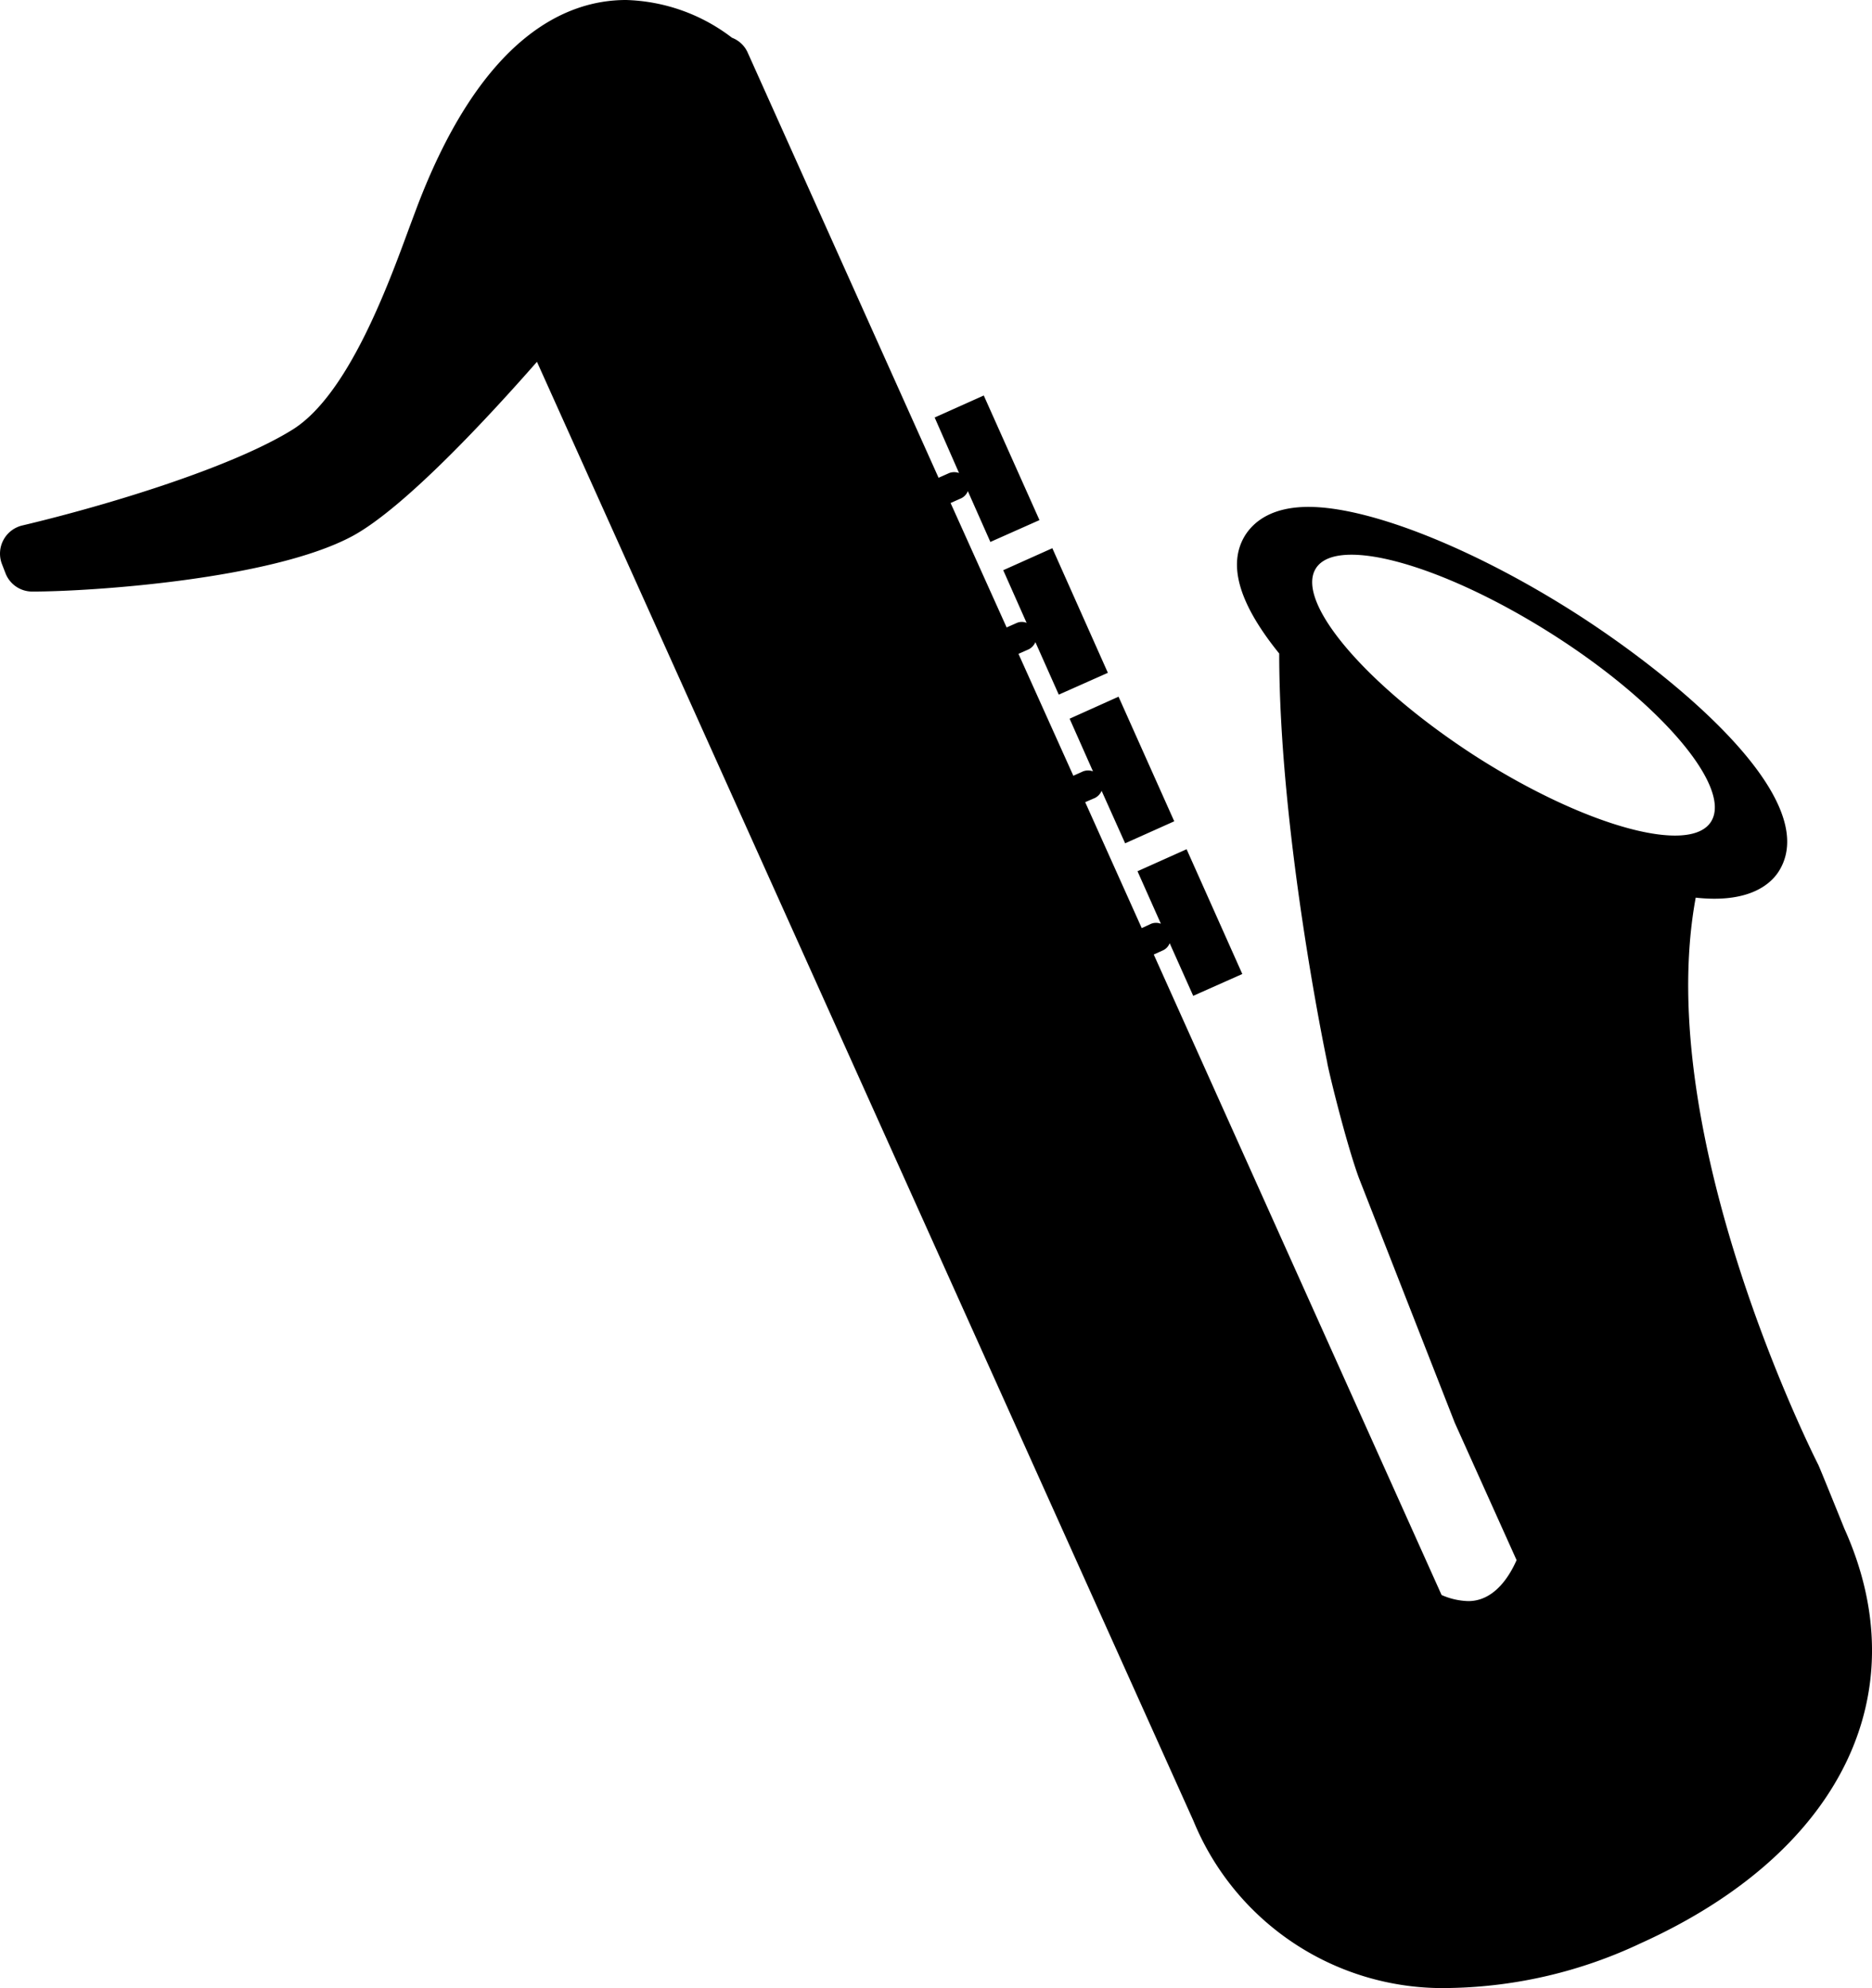
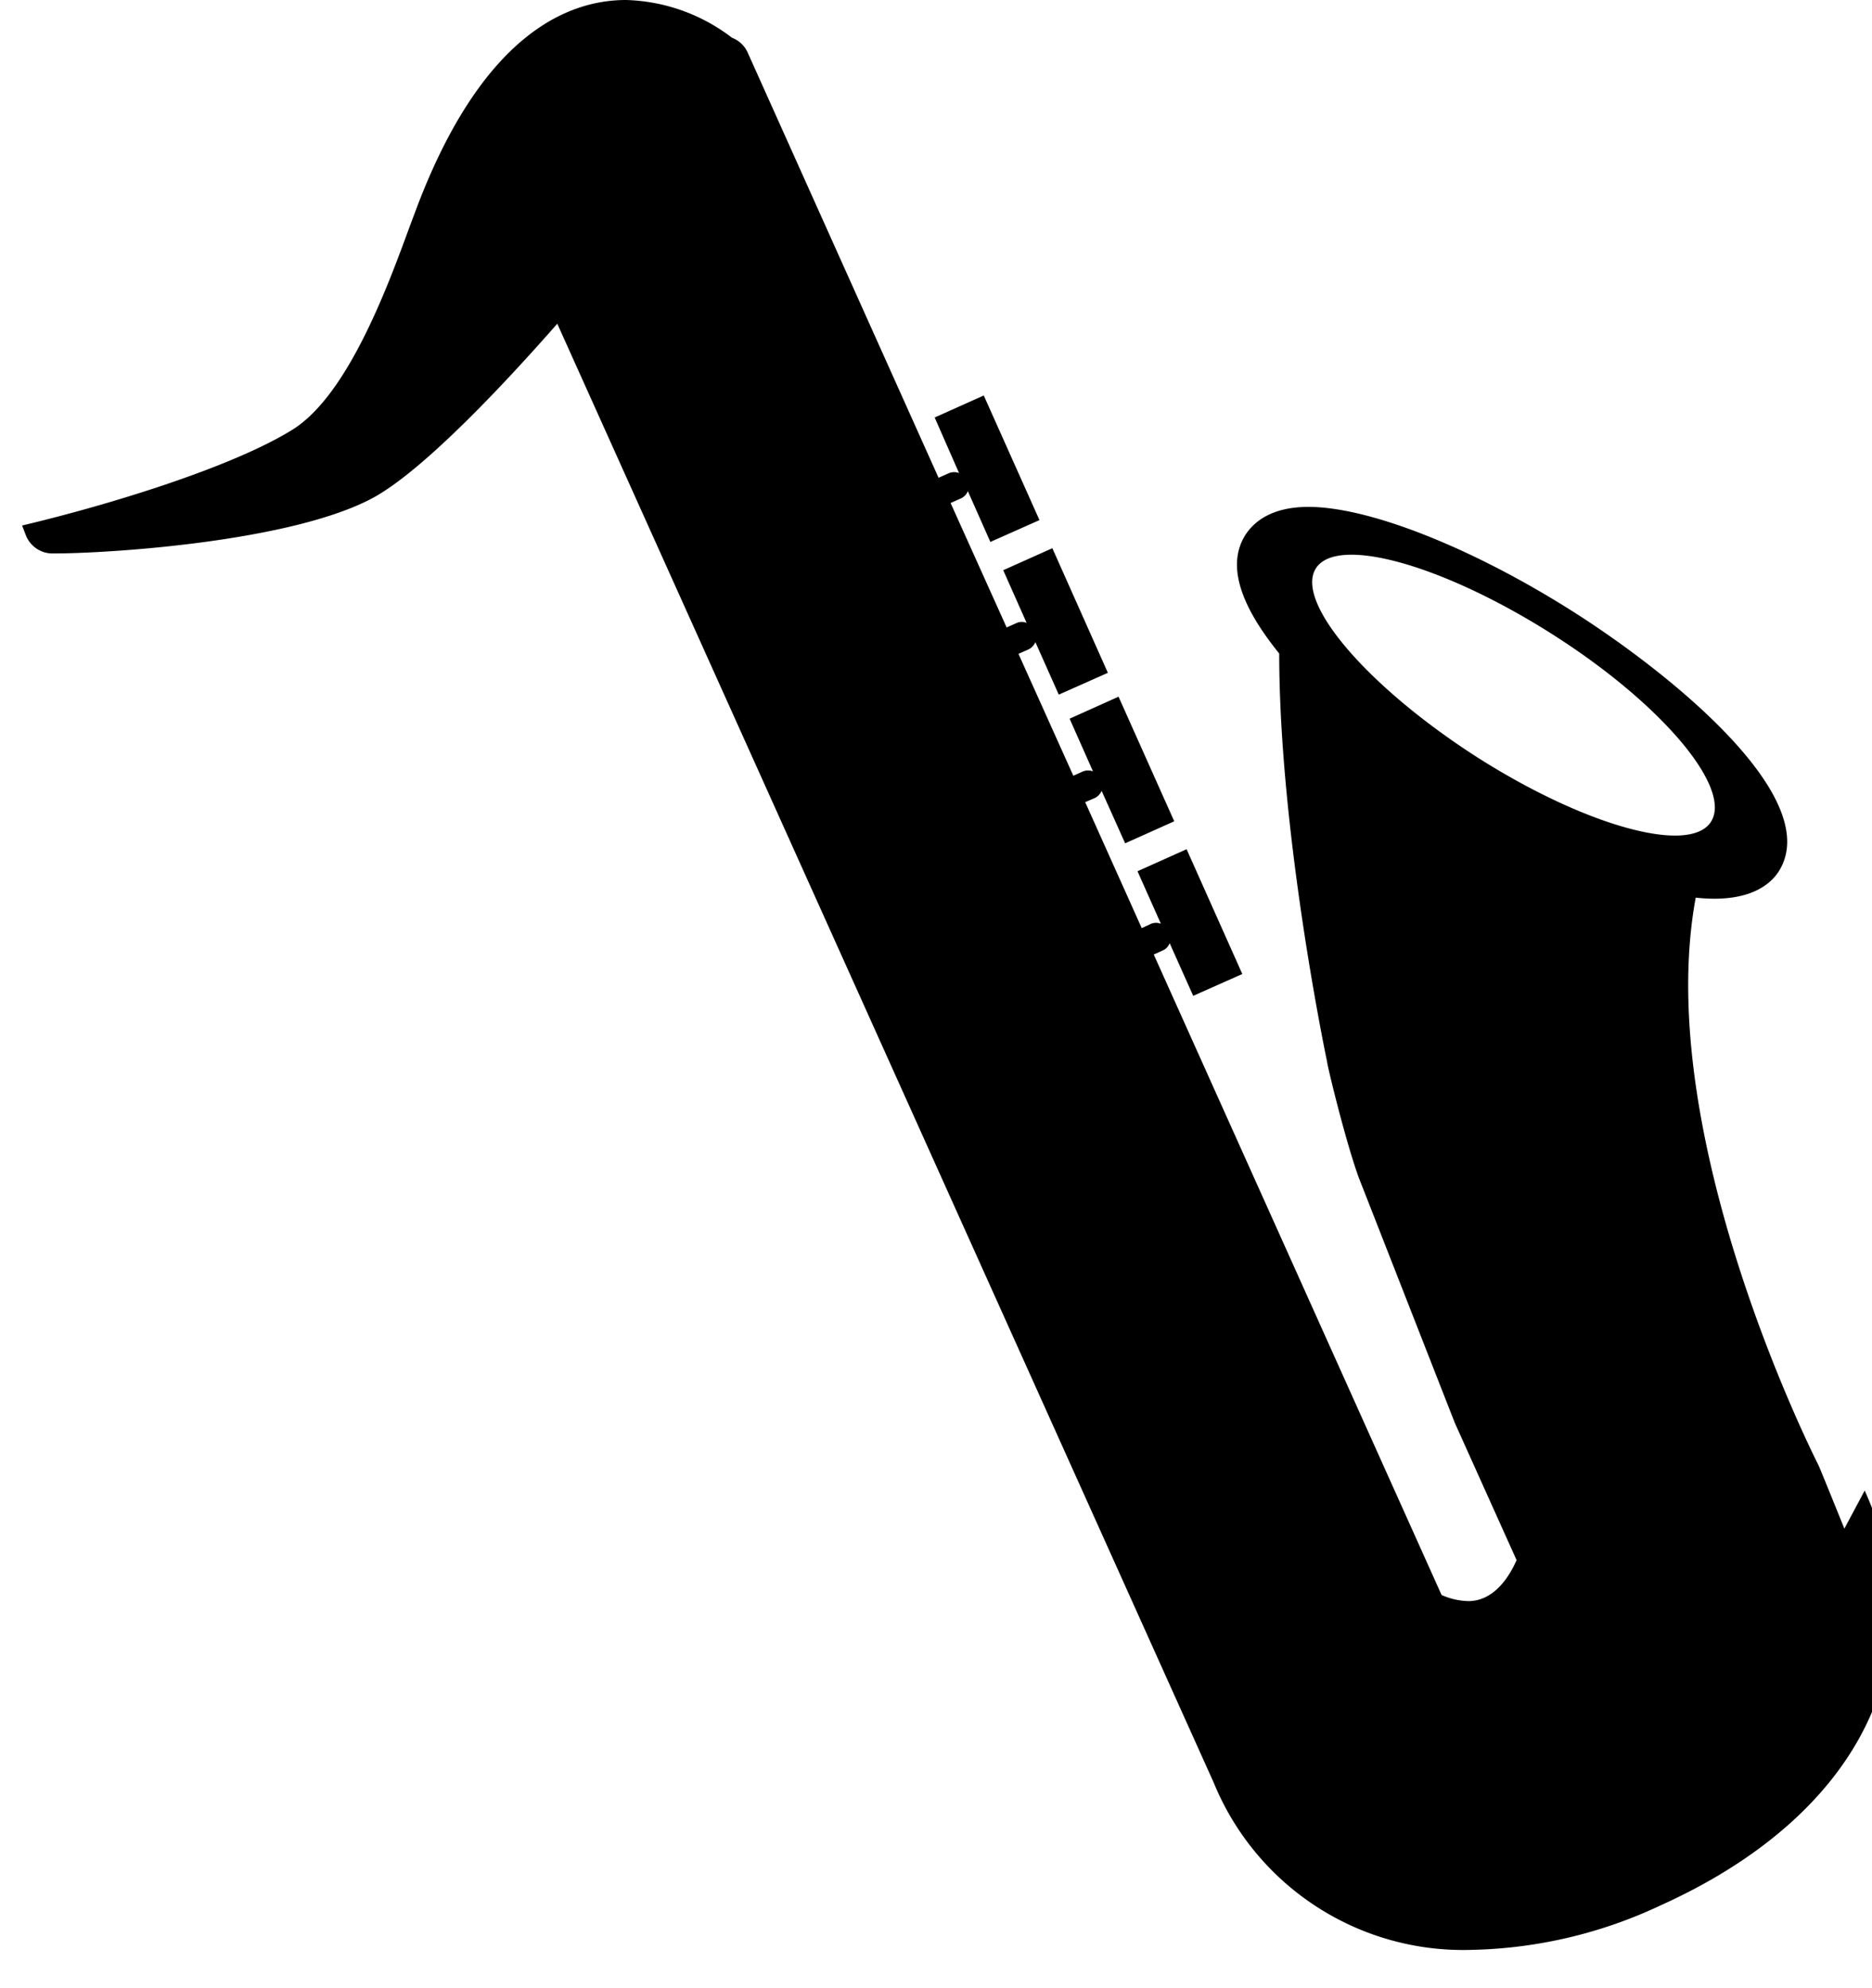
<svg xmlns="http://www.w3.org/2000/svg" xmlns:ns1="http://sodipodi.sourceforge.net/DTD/sodipodi-0.dtd" xmlns:ns2="http://www.inkscape.org/namespaces/inkscape" id="Camada_1" data-name="Camada 1" viewBox="0 0 110.567 117.428" version="1.1" ns1:docname="sopro.svg" width="110.567" height="117.428" ns2:version="1.1.2 (0a00cf5339, 2022-02-04)">
  <defs id="defs3737" />
  <ns1:namedview id="namedview3735" pagecolor="#ffffff" bordercolor="#666666" borderopacity="1.0" ns2:pageshadow="2" ns2:pageopacity="0.0" ns2:pagecheckerboard="0" showgrid="false" fit-margin-top="0" fit-margin-left="0" fit-margin-right="0" fit-margin-bottom="0" ns2:zoom="6.4120261" ns2:cx="23.315563" ns2:cy="58.249918" ns2:window-width="1920" ns2:window-height="1014" ns2:window-x="0" ns2:window-y="29" ns2:window-maximized="1" ns2:current-layer="Camada_1" />
-   <path d="m 108.935,90.29 c 0,0 -1.44,-3.57 -1.54,-3.77 -0.1,-0.2 -9.85,-19.36 -7.24,-33.5 3,0.33 4.36,-0.69 4.91,-1.56 2.72,-4.33 -6.44,-11.73 -12.29,-15.42 -5.85,-3.69 -11.91,-6.1 -15.49,-6.1 -2.21,0 -3.24,0.9 -3.73,1.66 -1.08,1.72 -0.38,4.06 2,7 0,10.46 2.7,23.52 2.83,24.12 0,0.19 1.08,4.67 1.87,6.84 l 5.67,14.48 3.65,8.11 c -0.37,0.84 -1.26,2.42 -2.85,2.42 a 4.15,4.15 0 0 1 -1.58,-0.36 l -17,-37.83 0.55,-0.25 a 0.76,0.76 0 0 0 0.39,-0.42 l 1.39,3.11 2.9,-1.29 -3.29,-7.37 -2.9,1.3 1.38,3.1 a 0.8,0.8 0 0 0 -0.57,0 l -0.56,0.26 -3.34,-7.44 0.58,-0.25 a 0.84,0.84 0 0 0 0.39,-0.42 l 1.39,3.1 2.9,-1.3 -3.29,-7.36 -2.89,1.3 1.38,3.11 a 0.83,0.83 0 0 0 -0.58,0 l -0.58,0.26 -3.24,-7.2 0.61,-0.27 a 0.88,0.88 0 0 0 0.39,-0.42 l 1.38,3.1 2.9,-1.29 -3.28,-7.36 -2.9,1.3 1.38,3.11 a 0.75,0.75 0 0 0 -0.57,0 l -0.61,0.27 -3.31,-7.35 0.63,-0.28 a 0.8,0.8 0 0 0 0.39,-0.42 l 1.33,3 2.9,-1.29 -3.29,-7.36 -2.9,1.3 1.44,3.28 a 0.83,0.83 0 0 0 -0.58,0 l -0.63,0.28 -11.29,-25.15 a 1.66,1.66 0 0 0 -0.91,-0.84 10.76,10.76 0 0 0 -6.26,-2.23 c -3.52,0 -8.51,2.12 -12.35,12.24 l -0.46,1.23 c -1.26,3.43 -3.6,9.83 -6.86,11.89 -3.53,2.21 -10.81,4.45 -16,5.68 a 1.71,1.71 0 0 0 -1.2,2.25 l 0.22,0.57 a 1.69,1.69 0 0 0 1.62,1.08 v 0 c 3.37,0 14.06,-0.7 18.86,-3.27 3.13,-1.69 8.2,-7.21 10.91,-10.3 l 38.77,86.17 a 15.92,15.92 0 0 0 15.23,9.88 27.45,27.45 0 0 0 11.17,-2.63 c 11.83,-5.34 16.44,-14.76 12.05,-24.5 z M 87.095,44.63 c -6.38,-4.13 -10.61,-9.07 -9.38,-11.05 1.23,-1.98 7.51,-0.23 14,3.9 6.49,4.13 10.61,9.08 9.34,11.06 -1.27,1.98 -7.53,0.22 -13.96,-3.91 z" id="path3732" />
+   <path d="m 108.935,90.29 c 0,0 -1.44,-3.57 -1.54,-3.77 -0.1,-0.2 -9.85,-19.36 -7.24,-33.5 3,0.33 4.36,-0.69 4.91,-1.56 2.72,-4.33 -6.44,-11.73 -12.29,-15.42 -5.85,-3.69 -11.91,-6.1 -15.49,-6.1 -2.21,0 -3.24,0.9 -3.73,1.66 -1.08,1.72 -0.38,4.06 2,7 0,10.46 2.7,23.52 2.83,24.12 0,0.19 1.08,4.67 1.87,6.84 l 5.67,14.48 3.65,8.11 c -0.37,0.84 -1.26,2.42 -2.85,2.42 a 4.15,4.15 0 0 1 -1.58,-0.36 l -17,-37.83 0.55,-0.25 a 0.76,0.76 0 0 0 0.39,-0.42 l 1.39,3.11 2.9,-1.29 -3.29,-7.37 -2.9,1.3 1.38,3.1 a 0.8,0.8 0 0 0 -0.57,0 l -0.56,0.26 -3.34,-7.44 0.58,-0.25 a 0.84,0.84 0 0 0 0.39,-0.42 l 1.39,3.1 2.9,-1.3 -3.29,-7.36 -2.89,1.3 1.38,3.11 a 0.83,0.83 0 0 0 -0.58,0 l -0.58,0.26 -3.24,-7.2 0.61,-0.27 a 0.88,0.88 0 0 0 0.39,-0.42 l 1.38,3.1 2.9,-1.29 -3.28,-7.36 -2.9,1.3 1.38,3.11 a 0.75,0.75 0 0 0 -0.57,0 l -0.61,0.27 -3.31,-7.35 0.63,-0.28 a 0.8,0.8 0 0 0 0.39,-0.42 l 1.33,3 2.9,-1.29 -3.29,-7.36 -2.9,1.3 1.44,3.28 a 0.83,0.83 0 0 0 -0.58,0 l -0.63,0.28 -11.29,-25.15 a 1.66,1.66 0 0 0 -0.91,-0.84 10.76,10.76 0 0 0 -6.26,-2.23 c -3.52,0 -8.51,2.12 -12.35,12.24 l -0.46,1.23 c -1.26,3.43 -3.6,9.83 -6.86,11.89 -3.53,2.21 -10.81,4.45 -16,5.68 l 0.22,0.57 a 1.69,1.69 0 0 0 1.62,1.08 v 0 c 3.37,0 14.06,-0.7 18.86,-3.27 3.13,-1.69 8.2,-7.21 10.91,-10.3 l 38.77,86.17 a 15.92,15.92 0 0 0 15.23,9.88 27.45,27.45 0 0 0 11.17,-2.63 c 11.83,-5.34 16.44,-14.76 12.05,-24.5 z M 87.095,44.63 c -6.38,-4.13 -10.61,-9.07 -9.38,-11.05 1.23,-1.98 7.51,-0.23 14,3.9 6.49,4.13 10.61,9.08 9.34,11.06 -1.27,1.98 -7.53,0.22 -13.96,-3.91 z" id="path3732" />
</svg>